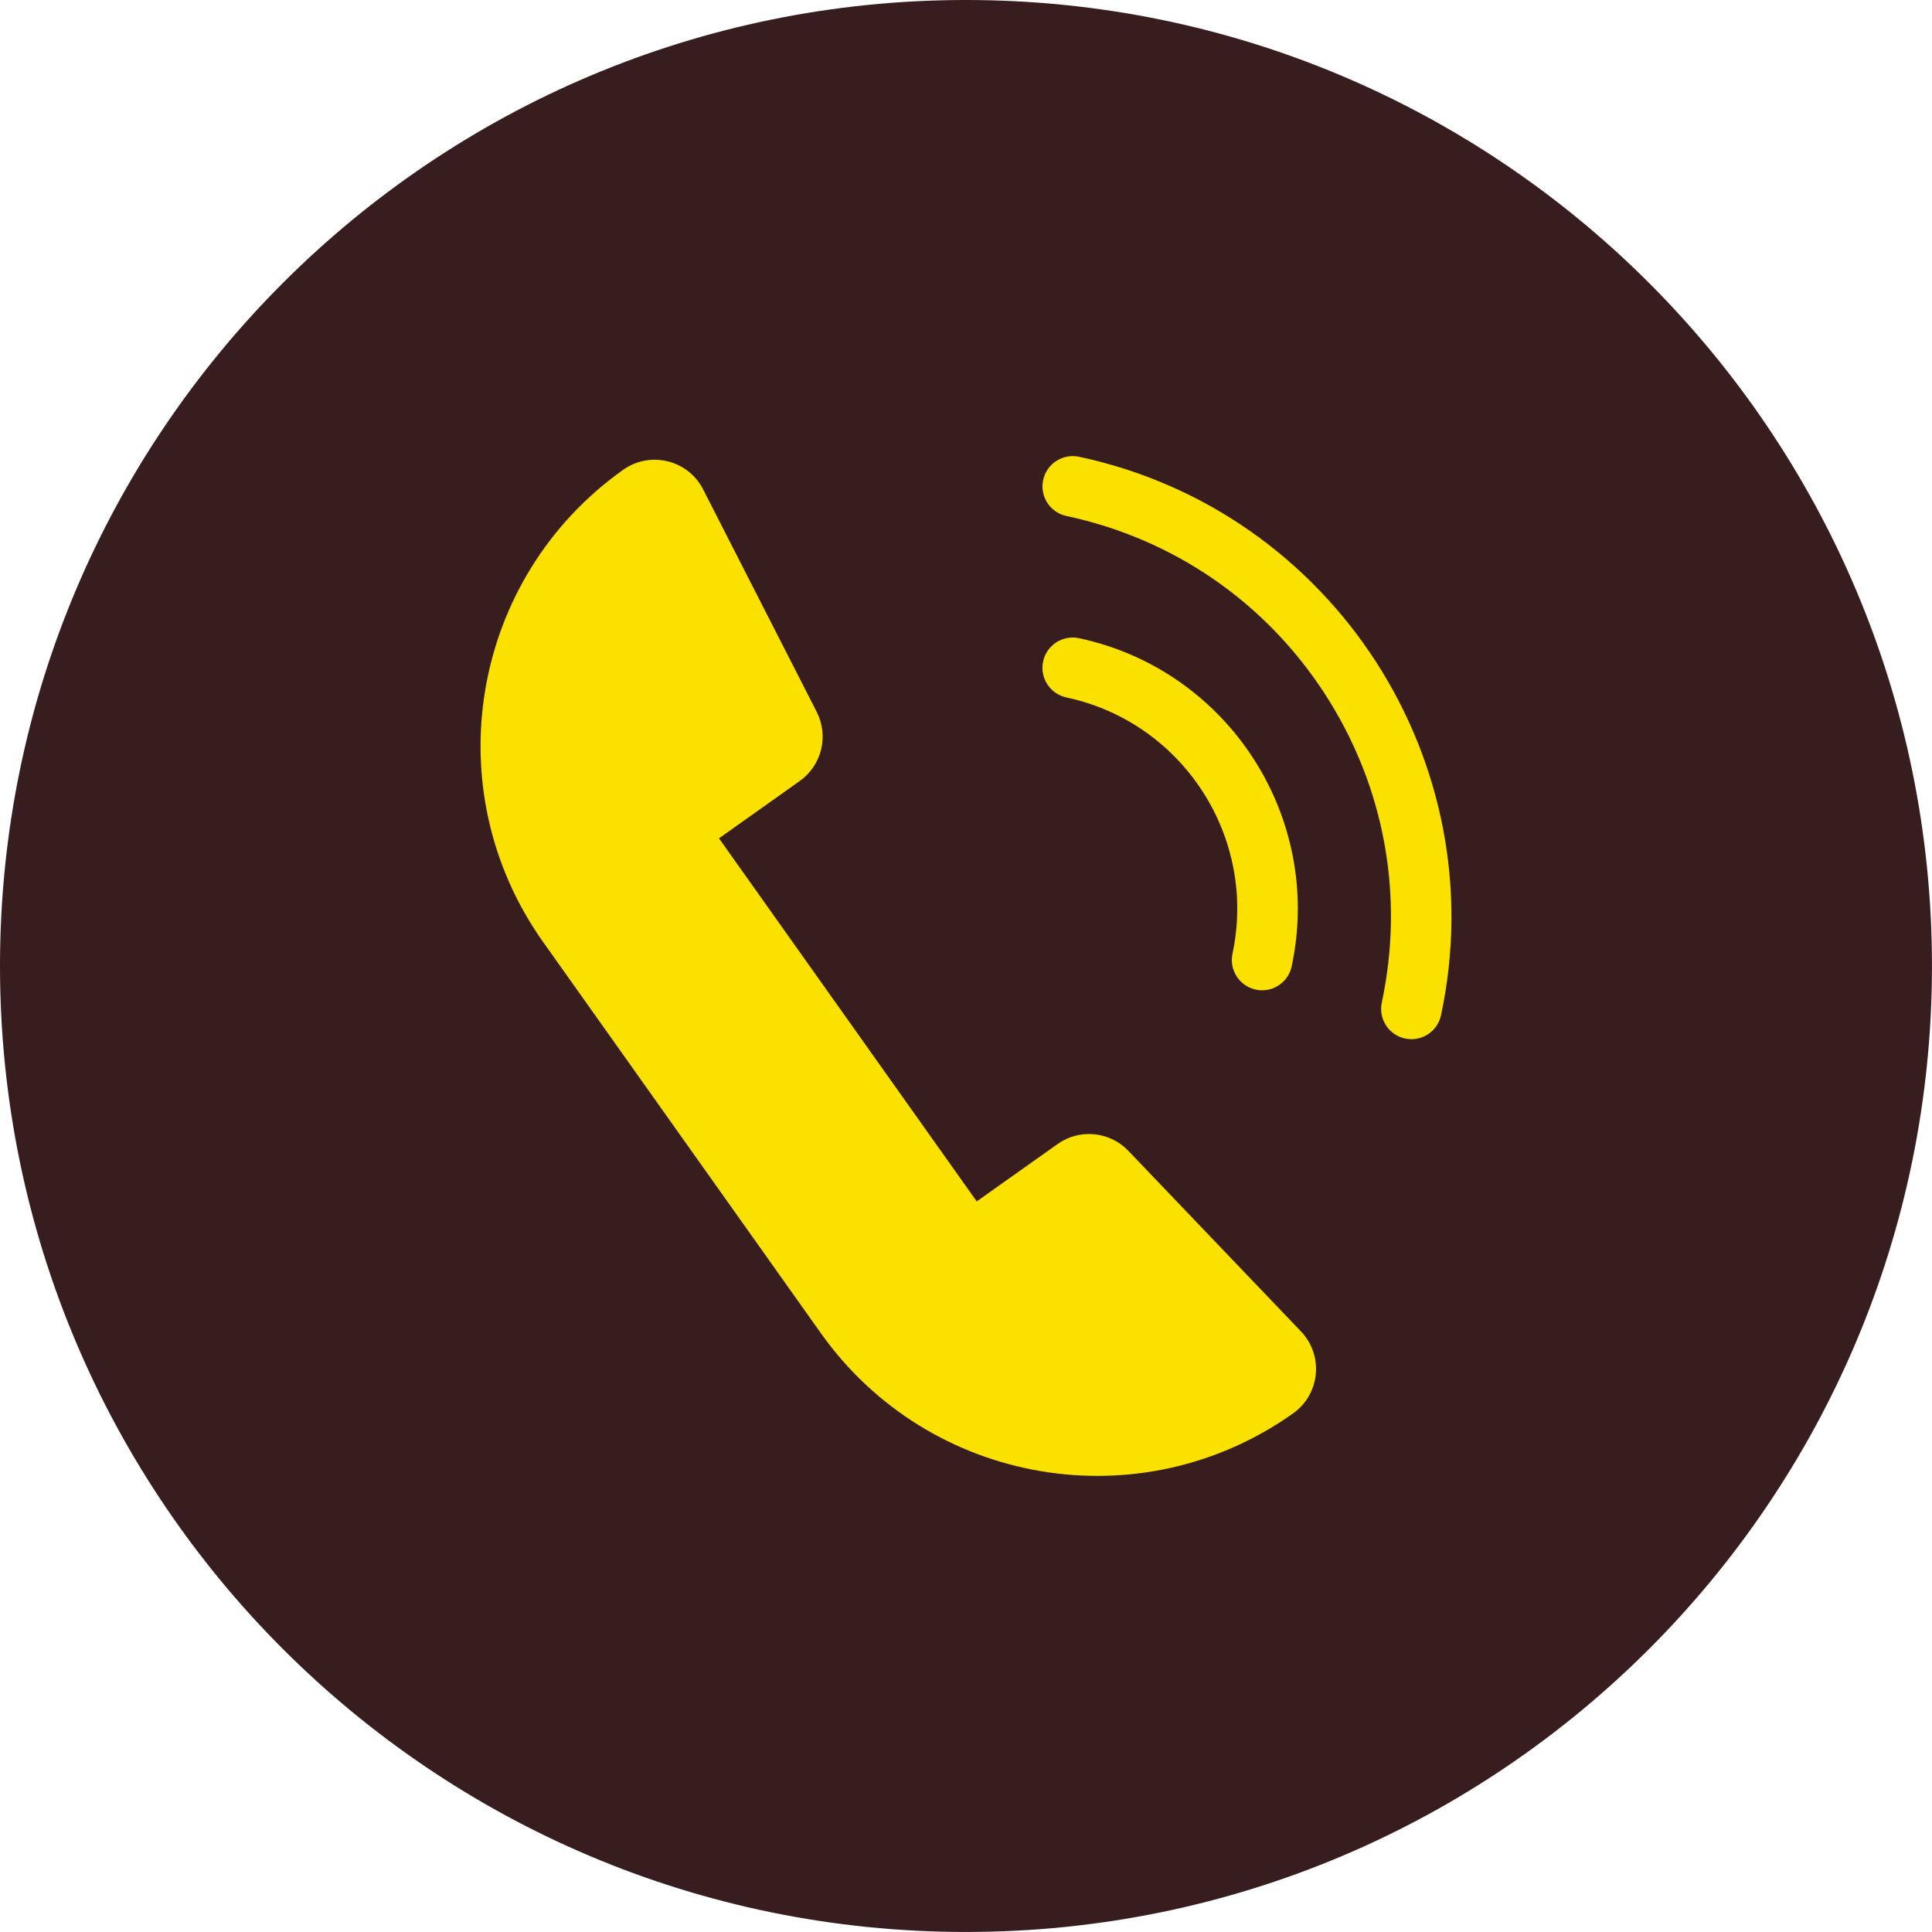
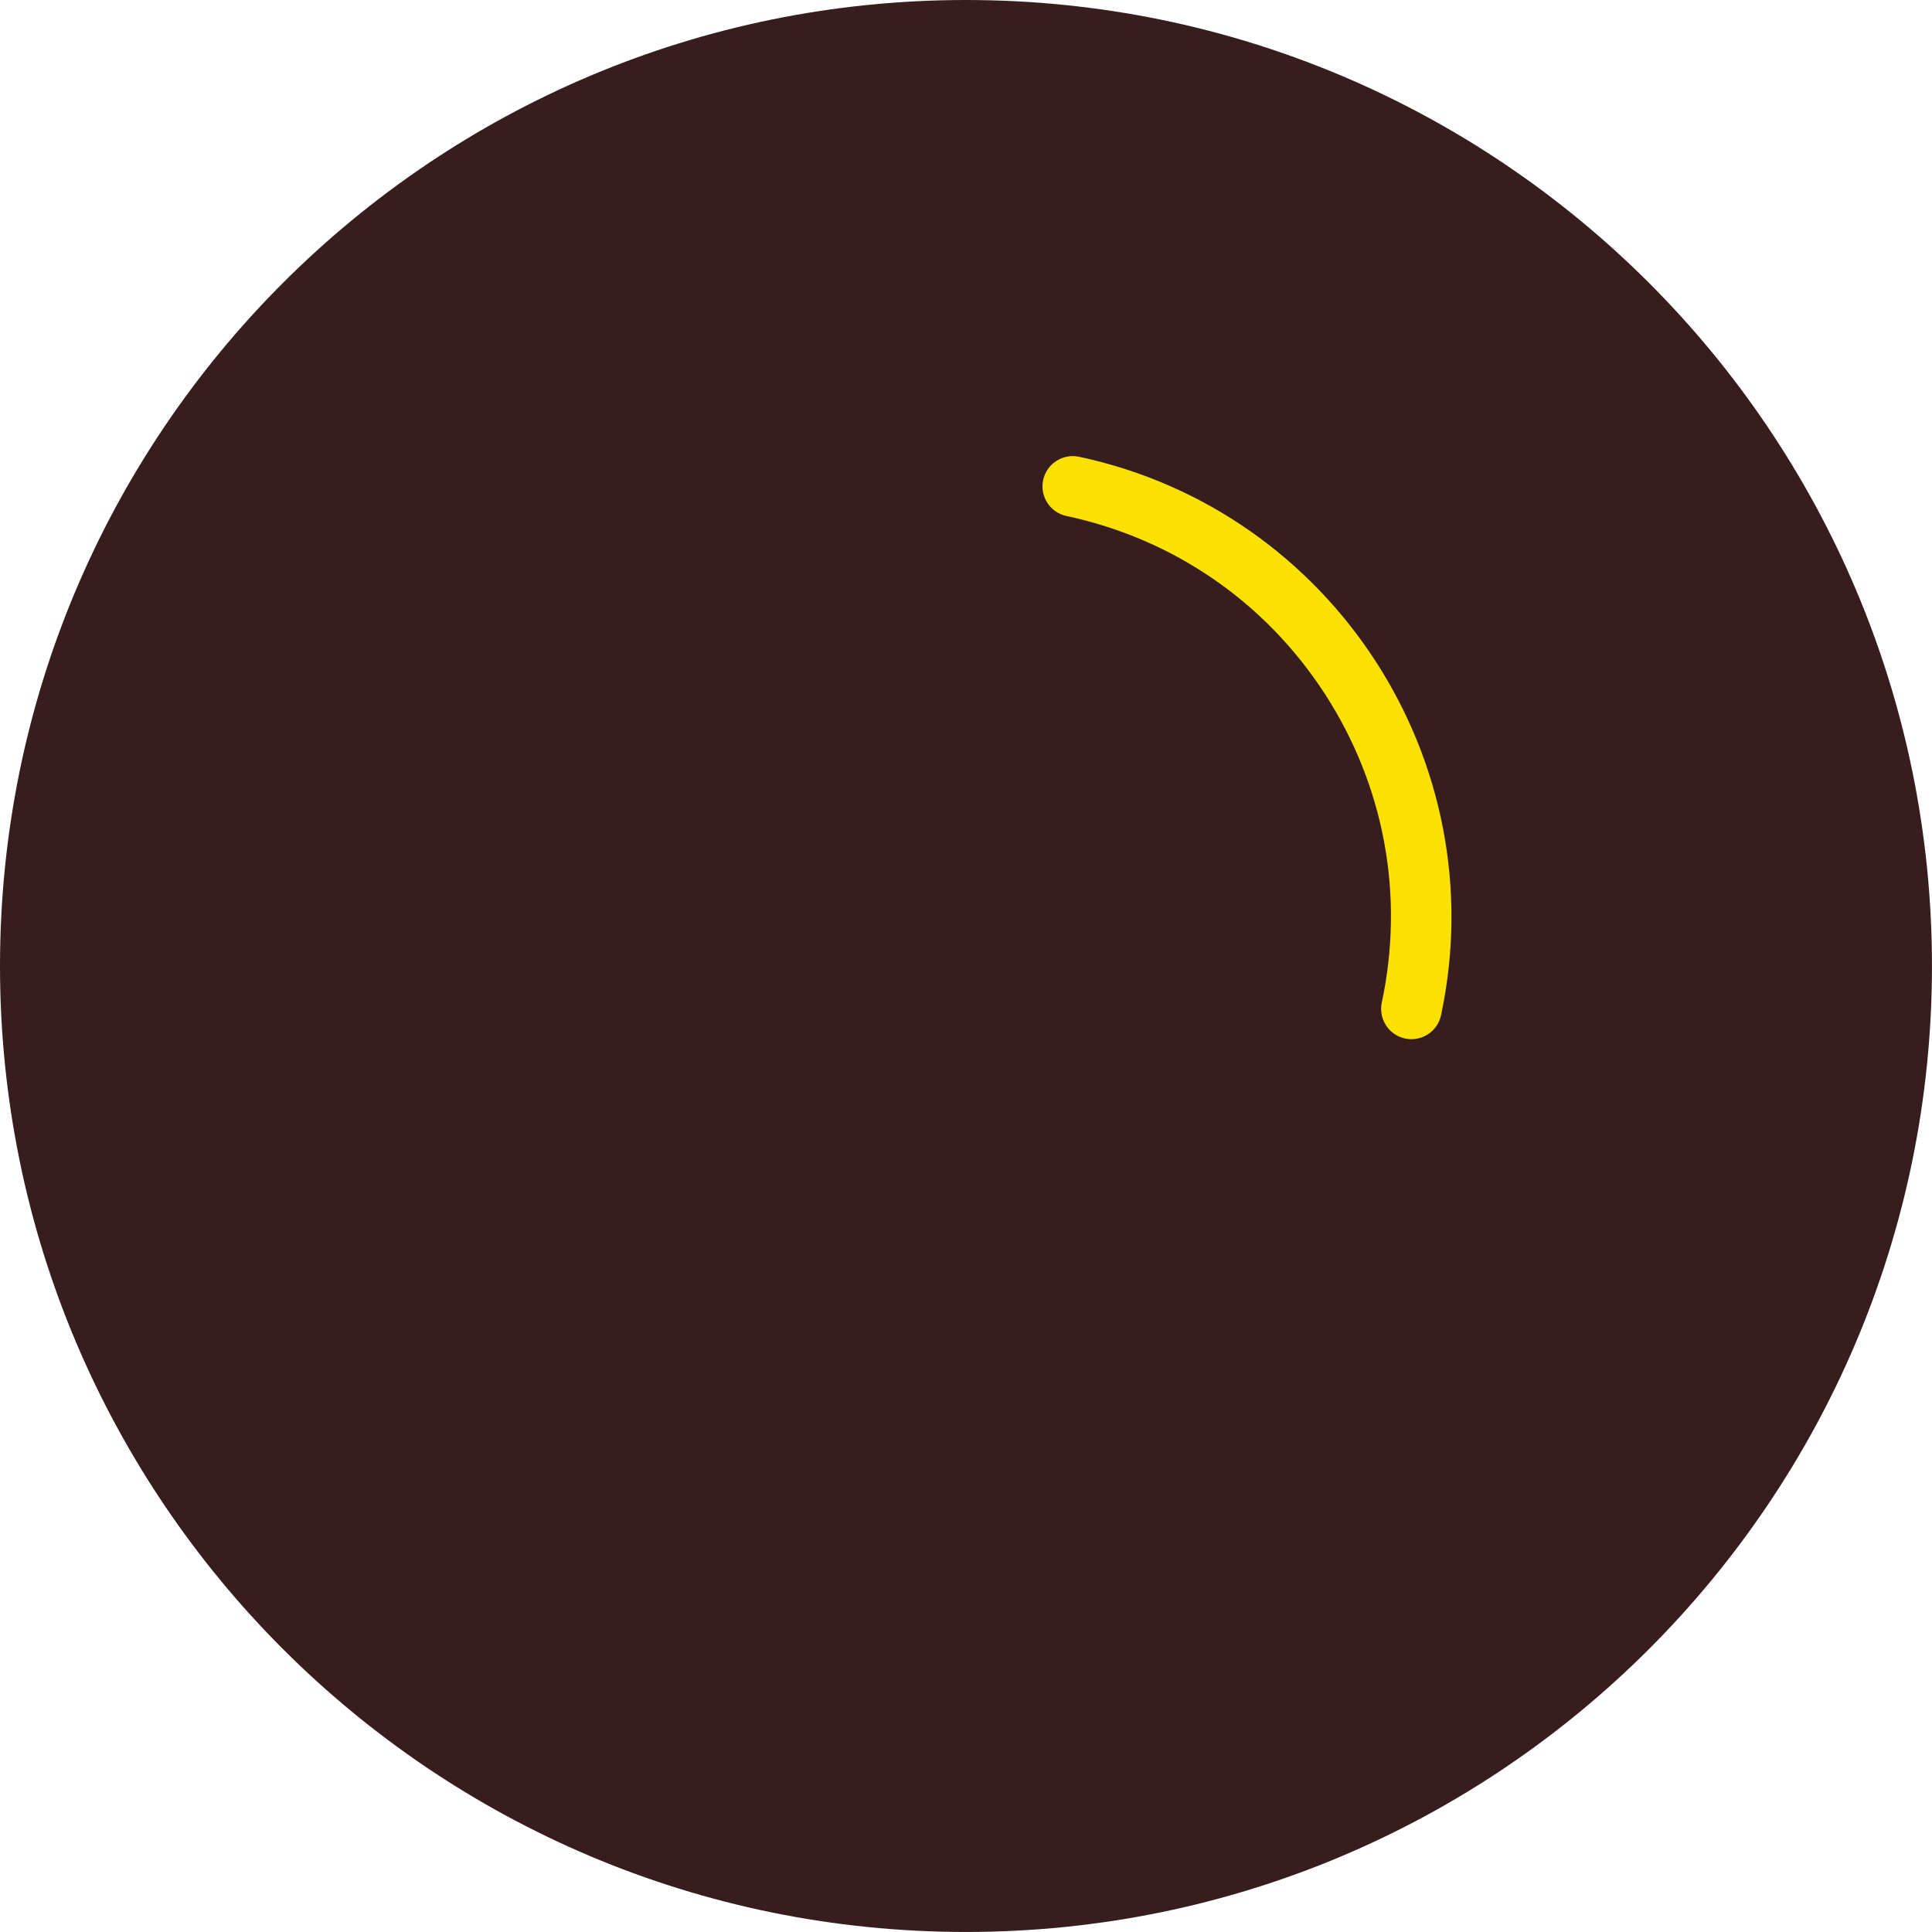
<svg xmlns="http://www.w3.org/2000/svg" width="66" height="66" viewBox="0 0 66 66" fill="none">
  <path d="M32.999 65.999C51.224 65.999 65.999 51.224 65.999 32.999C65.999 14.774 51.224 0 32.999 0C14.774 0 0 14.774 0 32.999C0 51.224 14.774 65.999 32.999 65.999Z" fill="#371D1E" />
-   <path d="M36.127 39.083L33.367 41.042L24.562 28.639L27.321 26.68C28.073 26.146 28.319 25.142 27.901 24.321L24.02 16.718C23.505 15.71 22.214 15.393 21.29 16.048C16.079 19.748 14.854 26.969 18.554 32.18L28.044 45.546C31.744 50.756 38.966 51.981 44.176 48.282C45.1 47.626 45.226 46.303 44.444 45.484L38.545 39.313C37.906 38.647 36.877 38.549 36.127 39.083Z" fill="#FAE100" />
  <path d="M48.217 35.5C48.145 35.5 48.072 35.493 48 35.477C47.441 35.358 47.086 34.808 47.204 34.249C47.985 30.591 47.295 26.847 45.261 23.707C43.226 20.567 40.09 18.408 36.432 17.627C35.873 17.509 35.517 16.958 35.636 16.4C35.754 15.841 36.305 15.485 36.863 15.604C45.532 17.453 51.079 26.012 49.228 34.681C49.123 35.168 48.694 35.5 48.217 35.5Z" fill="#FAE100" />
-   <path d="M43.117 33.83C43.045 33.83 42.972 33.823 42.9 33.806C42.341 33.688 41.985 33.137 42.104 32.579C42.952 28.602 40.409 24.674 36.43 23.826C35.871 23.706 35.516 23.157 35.634 22.598C35.753 22.039 36.303 21.683 36.862 21.802C41.955 22.889 45.215 27.917 44.126 33.01C44.024 33.497 43.594 33.83 43.117 33.83Z" fill="#FAE100" />
</svg>